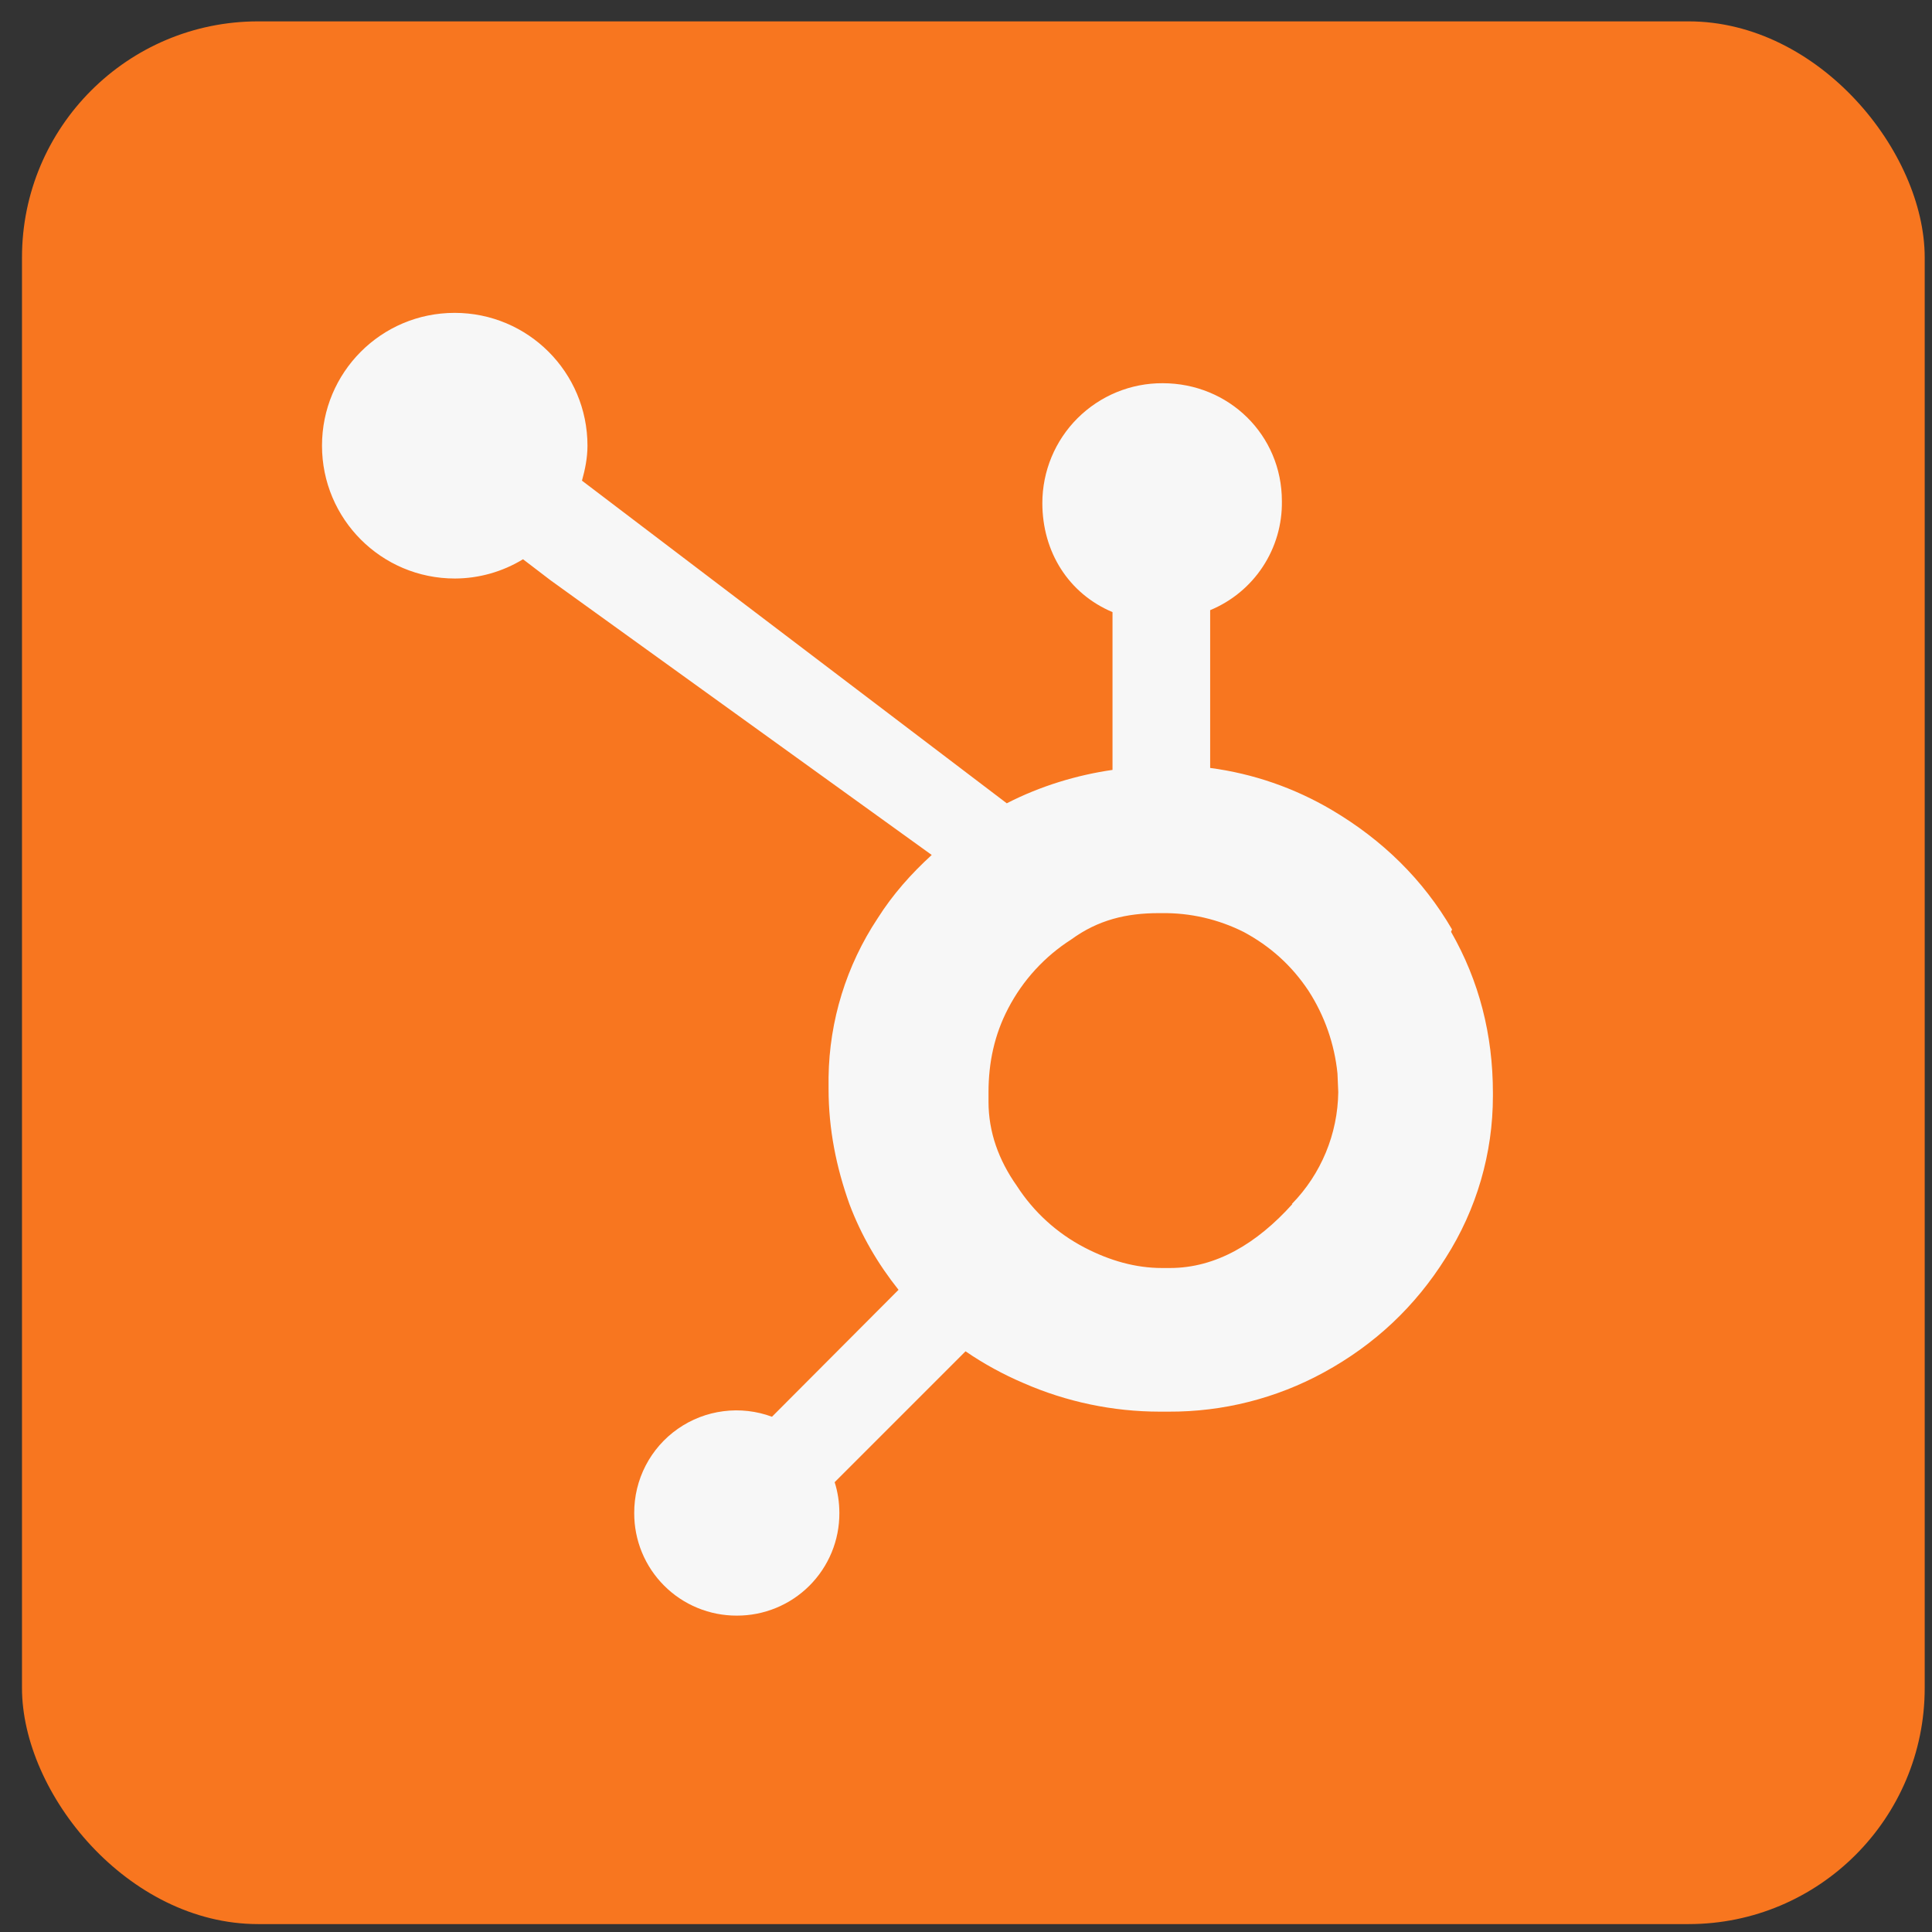
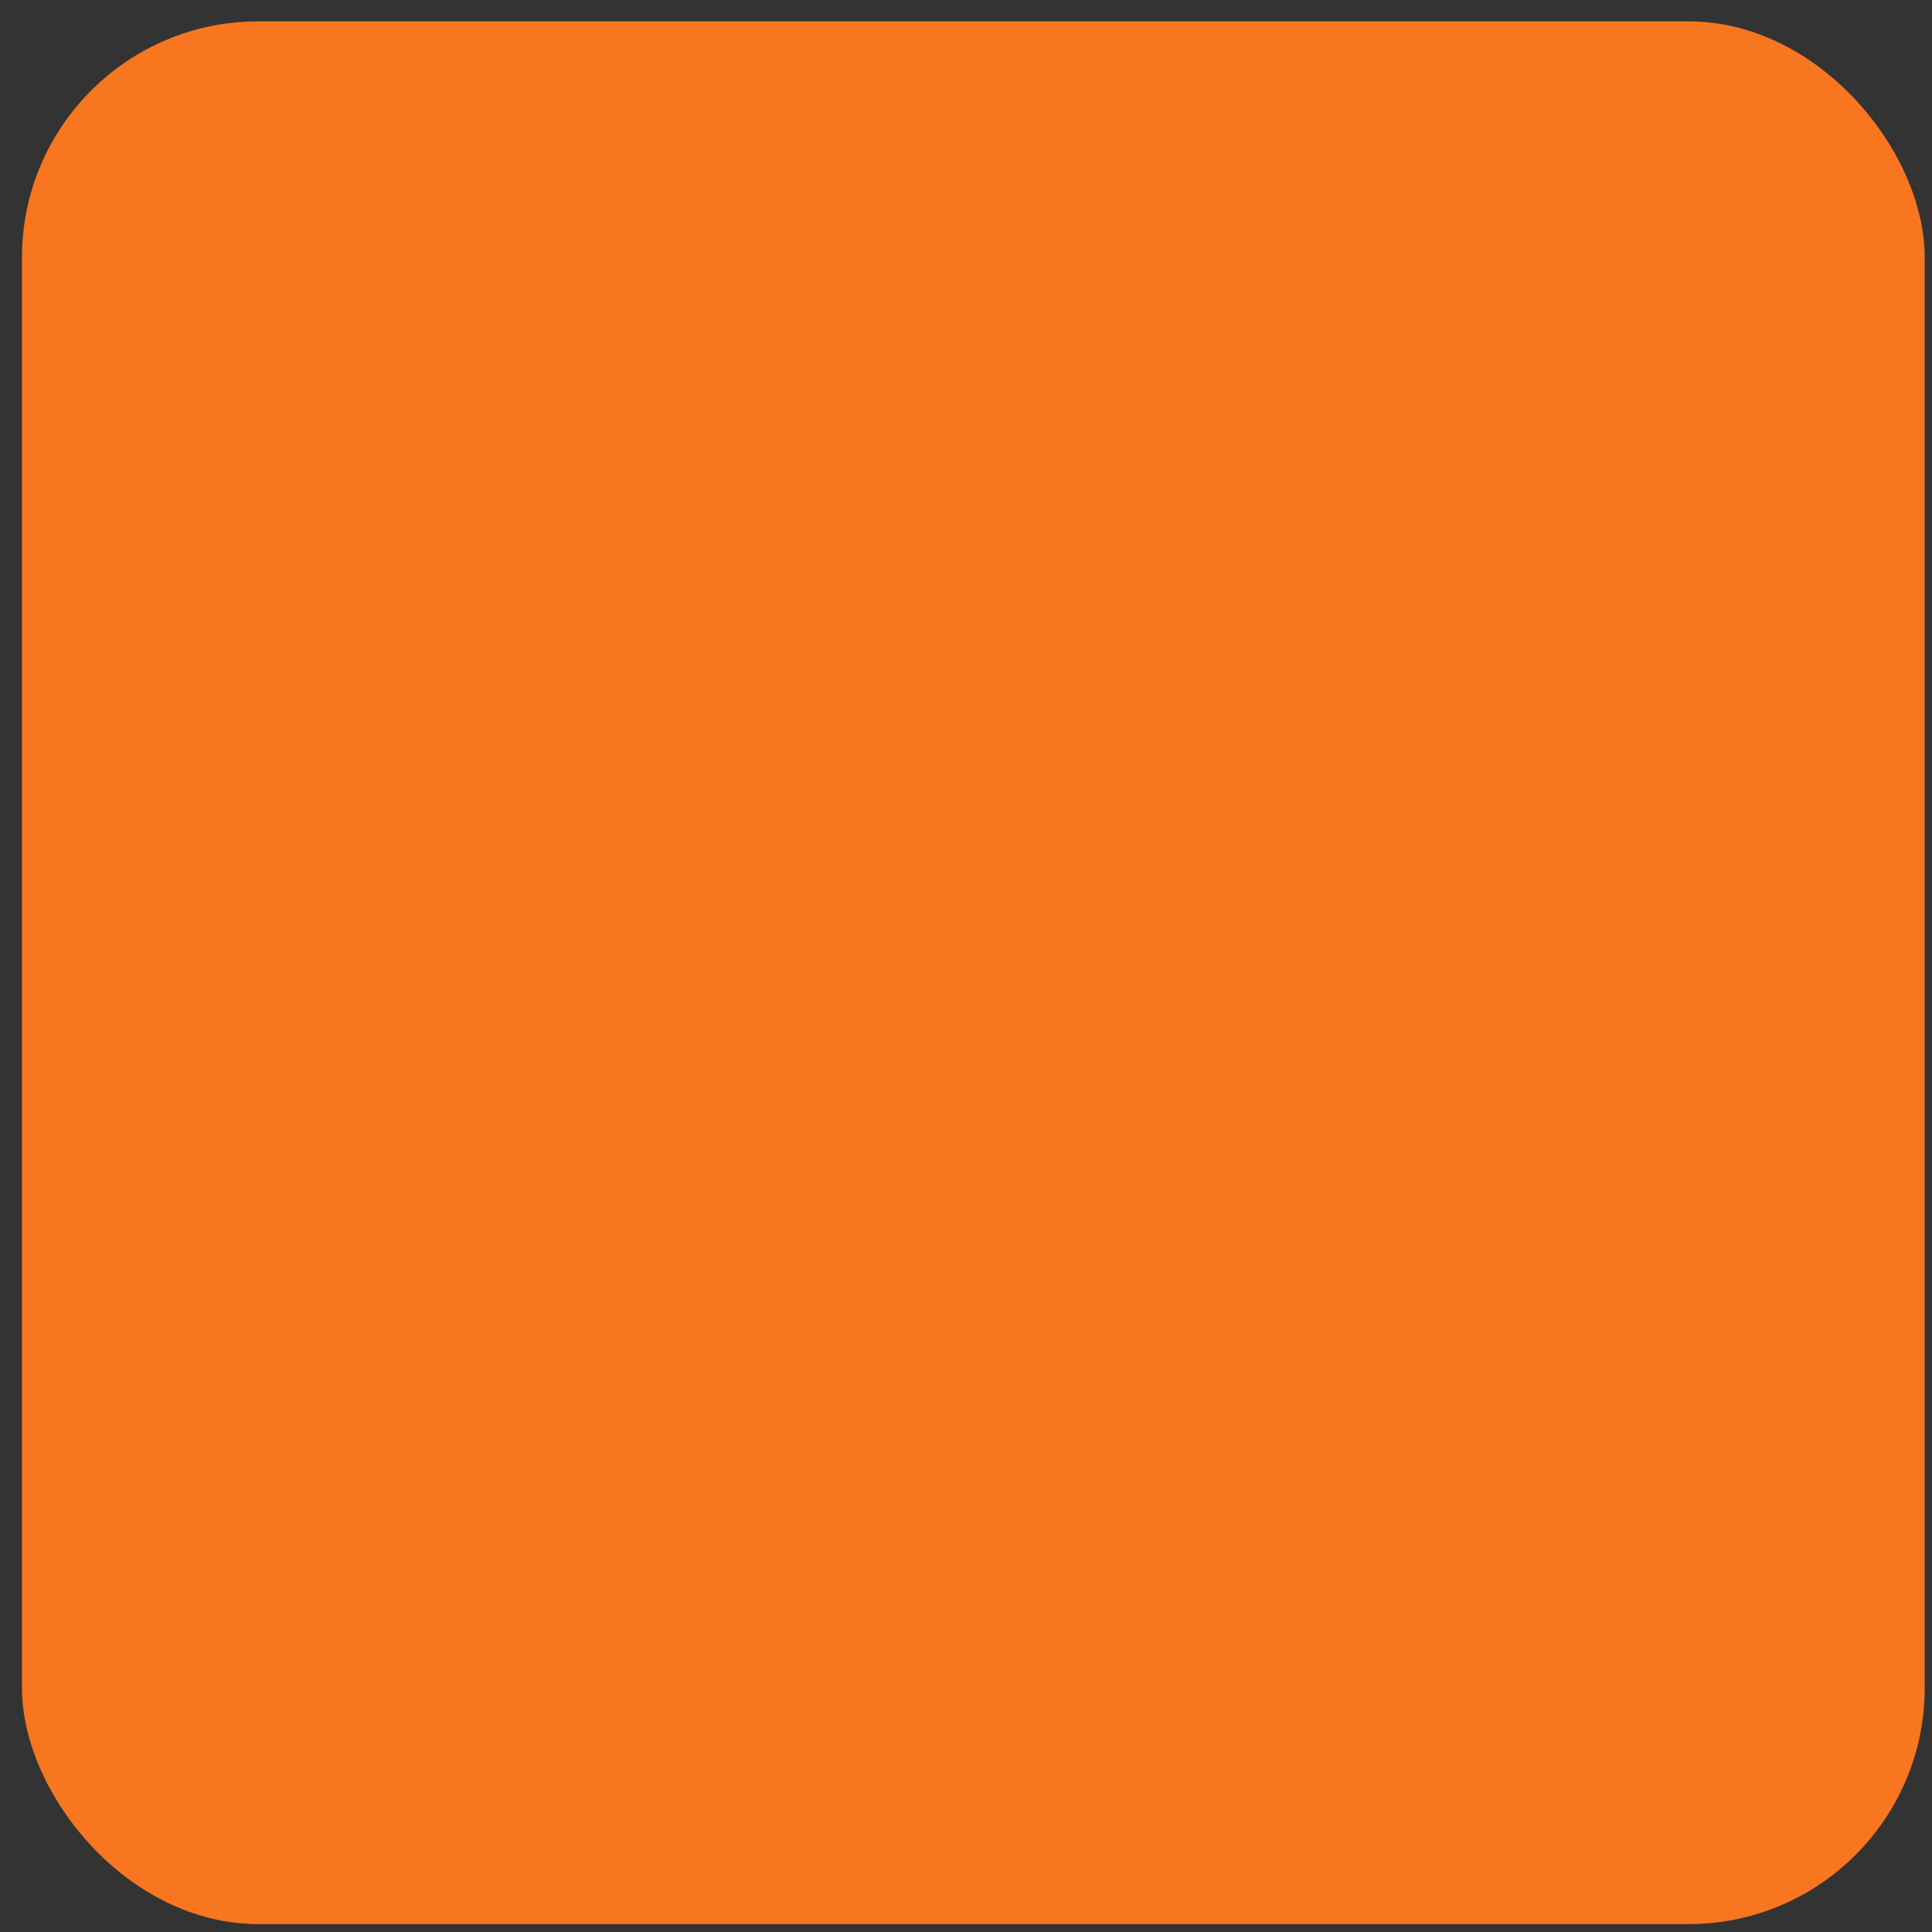
<svg xmlns="http://www.w3.org/2000/svg" width="66" height="66" viewBox="0 0 66 66" fill="none">
  <rect x="0" y="0" width="66" height="66" fill="#333333" stroke="none" />
  <rect x="0.751" y="0.73" width="65" height="65" rx="8.067" fill="#F8761F" />
-   <path d="M49.604 31.751C48.617 30.053 47.234 28.697 45.496 27.67C44.221 26.917 42.808 26.428 41.341 26.234V20.844C42.076 20.54 42.703 20.023 43.14 19.358C43.577 18.694 43.804 17.913 43.791 17.118C43.791 14.856 41.978 13.091 39.716 13.091C39.177 13.089 38.644 13.193 38.145 13.398C37.647 13.603 37.194 13.905 36.812 14.285C36.431 14.665 36.128 15.117 35.921 15.615C35.715 16.113 35.608 16.646 35.608 17.185C35.608 18.843 36.494 20.273 38.005 20.911V26.301C36.796 26.475 35.541 26.851 34.393 27.442L19.881 16.42C19.988 16.037 20.069 15.641 20.069 15.225C20.069 12.721 18.041 10.688 15.531 10.688C13.021 10.688 11 12.721 11 15.225C11 17.729 13.027 19.763 15.538 19.763C16.36 19.761 17.165 19.533 17.867 19.105L18.807 19.823L31.829 29.207C31.138 29.838 30.5 30.55 29.983 31.369C28.914 32.98 28.331 34.865 28.305 36.799V37.202C28.305 38.585 28.573 39.887 29.016 41.129C29.419 42.203 29.99 43.176 30.695 44.062L26.372 48.398C25.843 48.202 25.274 48.137 24.714 48.209C24.154 48.28 23.62 48.486 23.157 48.81C22.694 49.133 22.317 49.564 22.057 50.065C21.798 50.566 21.663 51.123 21.666 51.688C21.664 52.148 21.754 52.605 21.929 53.031C22.105 53.457 22.363 53.844 22.689 54.169C23.014 54.495 23.401 54.753 23.827 54.928C24.253 55.104 24.709 55.193 25.17 55.192C25.631 55.193 26.087 55.104 26.513 54.928C26.939 54.753 27.326 54.495 27.652 54.169C27.977 53.844 28.235 53.457 28.411 53.031C28.587 52.605 28.676 52.148 28.674 51.688C28.674 51.325 28.62 50.969 28.513 50.634L32.984 46.163C33.608 46.59 34.274 46.955 34.971 47.251C36.435 47.891 38.017 48.223 39.615 48.224H39.924C41.777 48.233 43.602 47.771 45.227 46.882C46.972 45.928 48.349 44.626 49.389 42.968C50.443 41.316 51.002 39.397 51 37.437V37.336C51 35.343 50.53 33.51 49.57 31.832L49.604 31.751ZM44.147 41.136C42.938 42.478 41.542 43.317 39.965 43.317H39.696C38.797 43.317 37.917 43.069 37.051 42.619C36.109 42.13 35.311 41.403 34.736 40.511C34.111 39.625 33.769 38.665 33.769 37.638V37.309C33.769 36.303 33.97 35.349 34.44 34.45C34.94 33.489 35.682 32.677 36.595 32.094C37.514 31.422 38.488 31.194 39.582 31.194H39.683C40.656 31.18 41.619 31.401 42.489 31.839C43.388 32.322 44.126 32.98 44.704 33.852C45.251 34.701 45.589 35.667 45.69 36.672L45.717 37.309C45.699 38.739 45.132 40.106 44.133 41.129L44.147 41.136Z" fill="#F7F7F7" />
</svg>